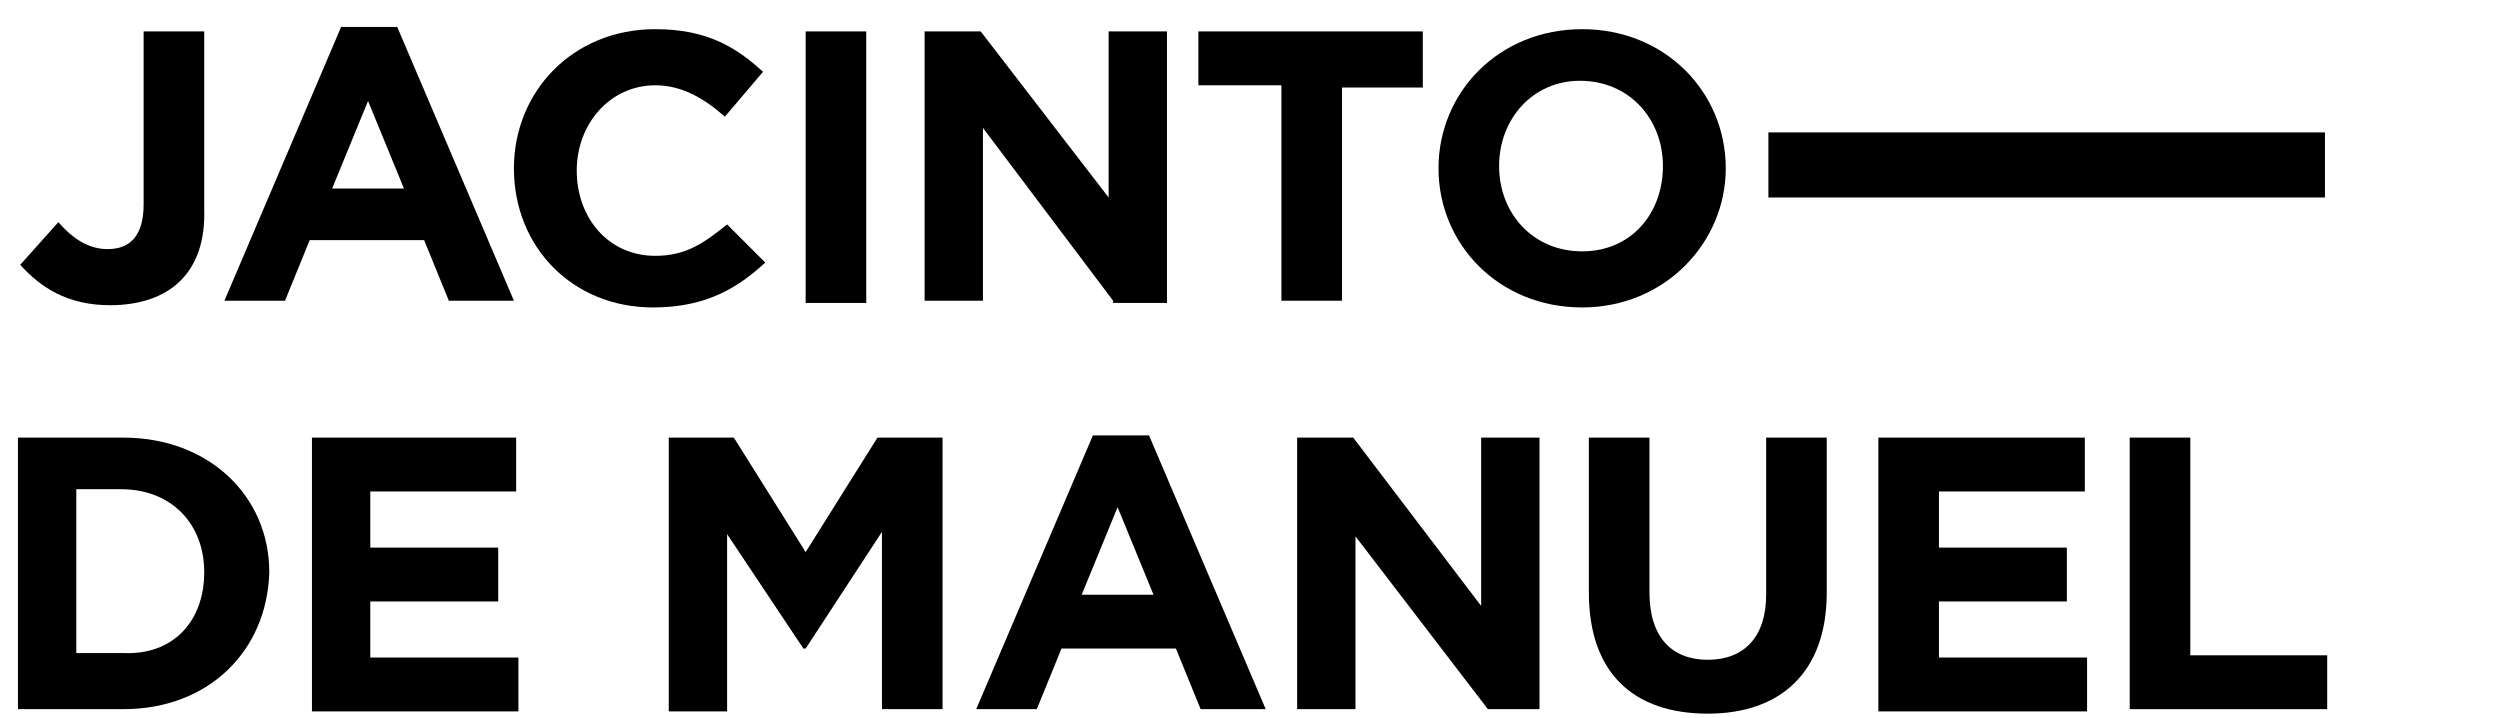
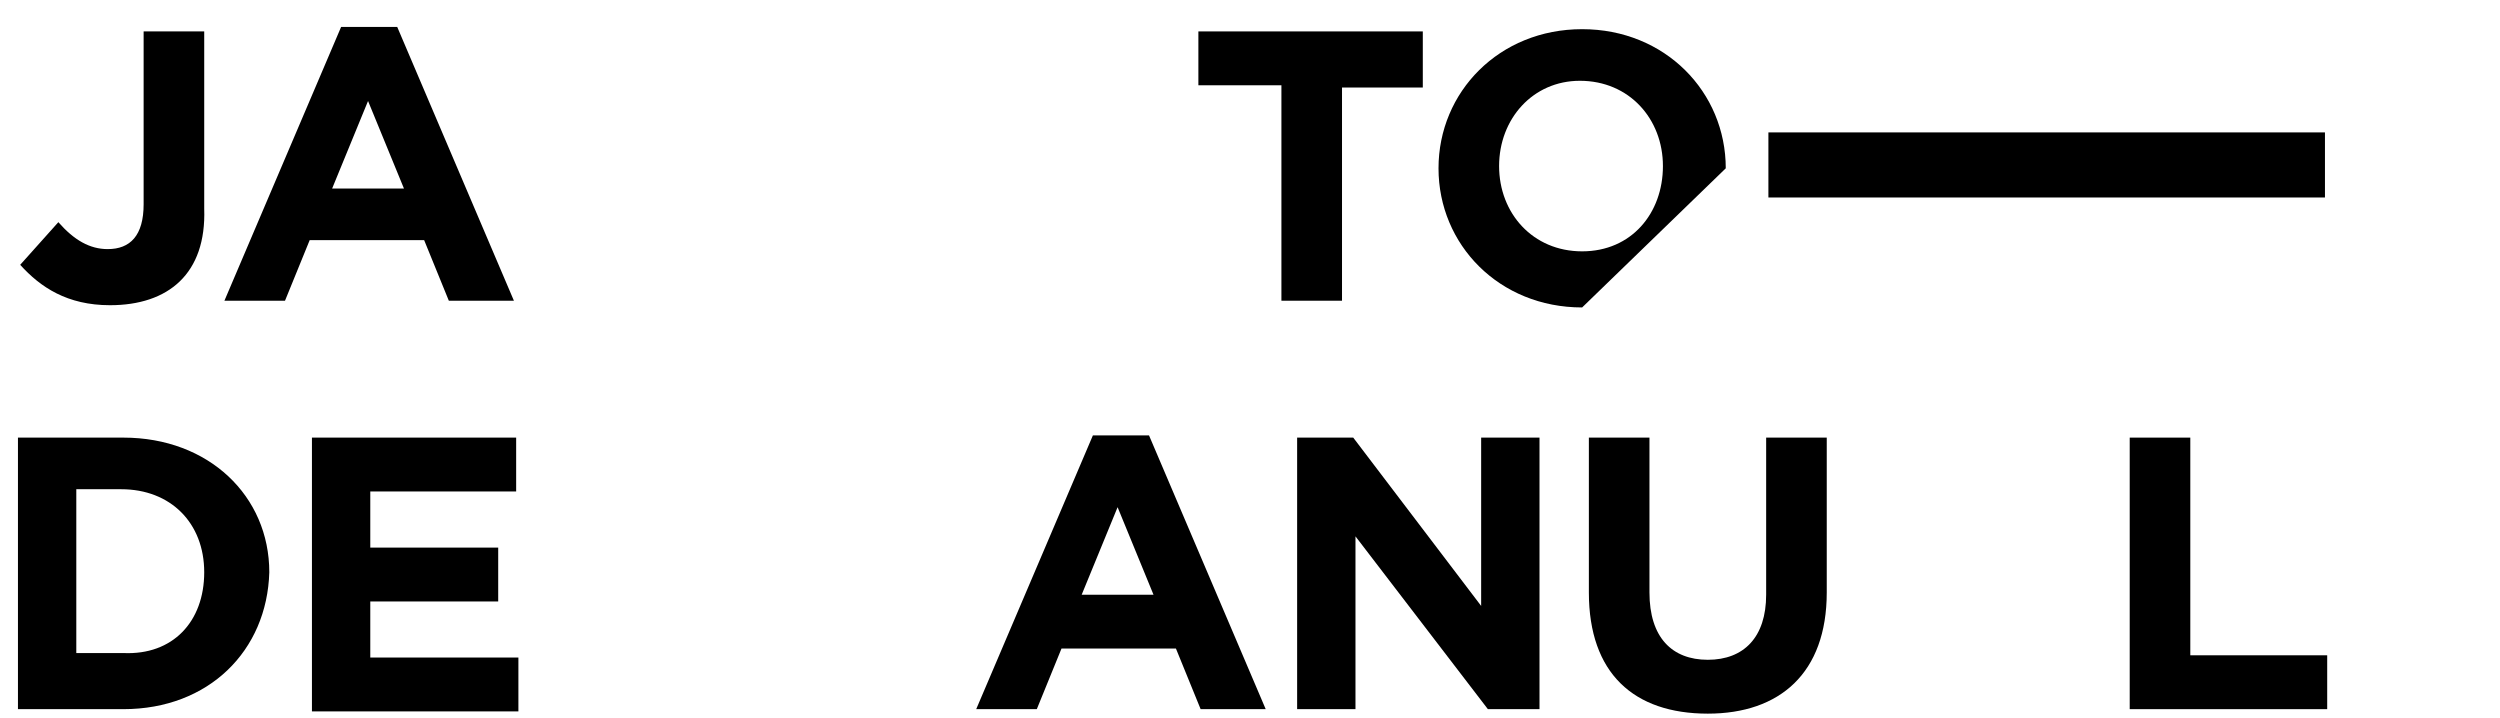
<svg xmlns="http://www.w3.org/2000/svg" version="1.1" id="Capa_1" x="0px" y="0px" viewBox="0 0 111.4 32" style="enable-background:new 0 0 111.4 32;" xml:space="preserve">
  <g>
    <rect x="78.8" y="5.9" width="24.8" height="2.9" />
    <g>
      <path d="M4.9,13.6c-1.9,0-3.1-0.8-4-1.8l1.7-1.9c0.7,0.8,1.4,1.2,2.2,1.2c1,0,1.6-0.6,1.6-2V1.4h2.7v7.9    C9.2,12.2,7.5,13.6,4.9,13.6z" />
      <path d="M20,13.4l-1.1-2.7h-5.1l-1.1,2.7H10l5.2-12.2h2.5l5.2,12.2H20z M16.4,4.5l-1.6,3.9H18L16.4,4.5z" />
-       <path d="M29.1,13.7c-3.6,0-6.2-2.7-6.2-6.2v0c0-3.4,2.6-6.2,6.3-6.2c2.3,0,3.6,0.8,4.8,1.9l-1.7,2c-0.9-0.8-1.9-1.4-3.1-1.4    c-2,0-3.5,1.7-3.5,3.8v0c0,2.1,1.4,3.8,3.5,3.8c1.4,0,2.2-0.6,3.2-1.4l1.7,1.7C32.9,12.8,31.5,13.7,29.1,13.7z" />
-       <path d="M35.9,13.4V1.4h2.7v12.1H35.9z" />
-       <path d="M49.6,13.4l-5.8-7.7v7.7h-2.6V1.4h2.5l5.7,7.4V1.4h2.6v12.1H49.6z" />
      <path d="M59.8,3.8v9.6h-2.7V3.8h-3.7V1.4h10v2.5H59.8z" />
-       <path d="M70.5,13.7c-3.7,0-6.4-2.8-6.4-6.2v0c0-3.4,2.7-6.2,6.4-6.2c3.7,0,6.4,2.8,6.4,6.2v0C76.9,10.8,74.2,13.7,70.5,13.7z     M74.1,7.4c0-2.1-1.5-3.8-3.7-3.8c-2.1,0-3.6,1.7-3.6,3.8v0c0,2.1,1.5,3.8,3.7,3.8C72.7,11.2,74.1,9.5,74.1,7.4L74.1,7.4z" />
+       <path d="M70.5,13.7c-3.7,0-6.4-2.8-6.4-6.2v0c0-3.4,2.7-6.2,6.4-6.2c3.7,0,6.4,2.8,6.4,6.2v0z     M74.1,7.4c0-2.1-1.5-3.8-3.7-3.8c-2.1,0-3.6,1.7-3.6,3.8v0c0,2.1,1.5,3.8,3.7,3.8C72.7,11.2,74.1,9.5,74.1,7.4L74.1,7.4z" />
    </g>
    <g>
      <path d="M5.5,31.6H0.8V19.5h4.7c3.8,0,6.5,2.6,6.5,6v0C11.9,29,9.3,31.6,5.5,31.6z M9.1,25.5c0-2.2-1.5-3.7-3.7-3.7H3.4v7.3h2.1    C7.7,29.2,9.1,27.7,9.1,25.5L9.1,25.5z" />
      <path d="M13.9,31.6V19.5H23v2.4h-6.5v2.5h5.7v2.4h-5.7v2.5h6.6v2.4H13.9z" />
-       <path d="M39.3,31.6v-7.9l-3.4,5.2h-0.1l-3.4-5.1v7.9h-2.6V19.5h2.9l3.2,5.1l3.2-5.1H42v12.1H39.3z" />
      <path d="M53.5,31.6l-1.1-2.7h-5.1l-1.1,2.7h-2.7l5.2-12.2h2.5l5.2,12.2H53.5z M49.8,22.6l-1.6,3.9h3.2L49.8,22.6z" />
      <path d="M66.3,31.6l-5.9-7.7v7.7h-2.6V19.5h2.5l5.7,7.5v-7.5h2.6v12.1H66.3z" />
      <path d="M76.1,31.8c-3.3,0-5.3-1.8-5.3-5.4v-6.9h2.7v6.9c0,2,1,3,2.6,3c1.6,0,2.6-1,2.6-2.9v-7h2.7v6.9    C81.4,30,79.3,31.8,76.1,31.8z" />
-       <path d="M83.7,31.6V19.5h9.2v2.4h-6.5v2.5h5.7v2.4h-5.7v2.5h6.6v2.4H83.7z" />
      <path d="M94.9,31.6V19.5h2.7v9.7h6.1v2.4H94.9z" />
    </g>
  </g>
</svg>